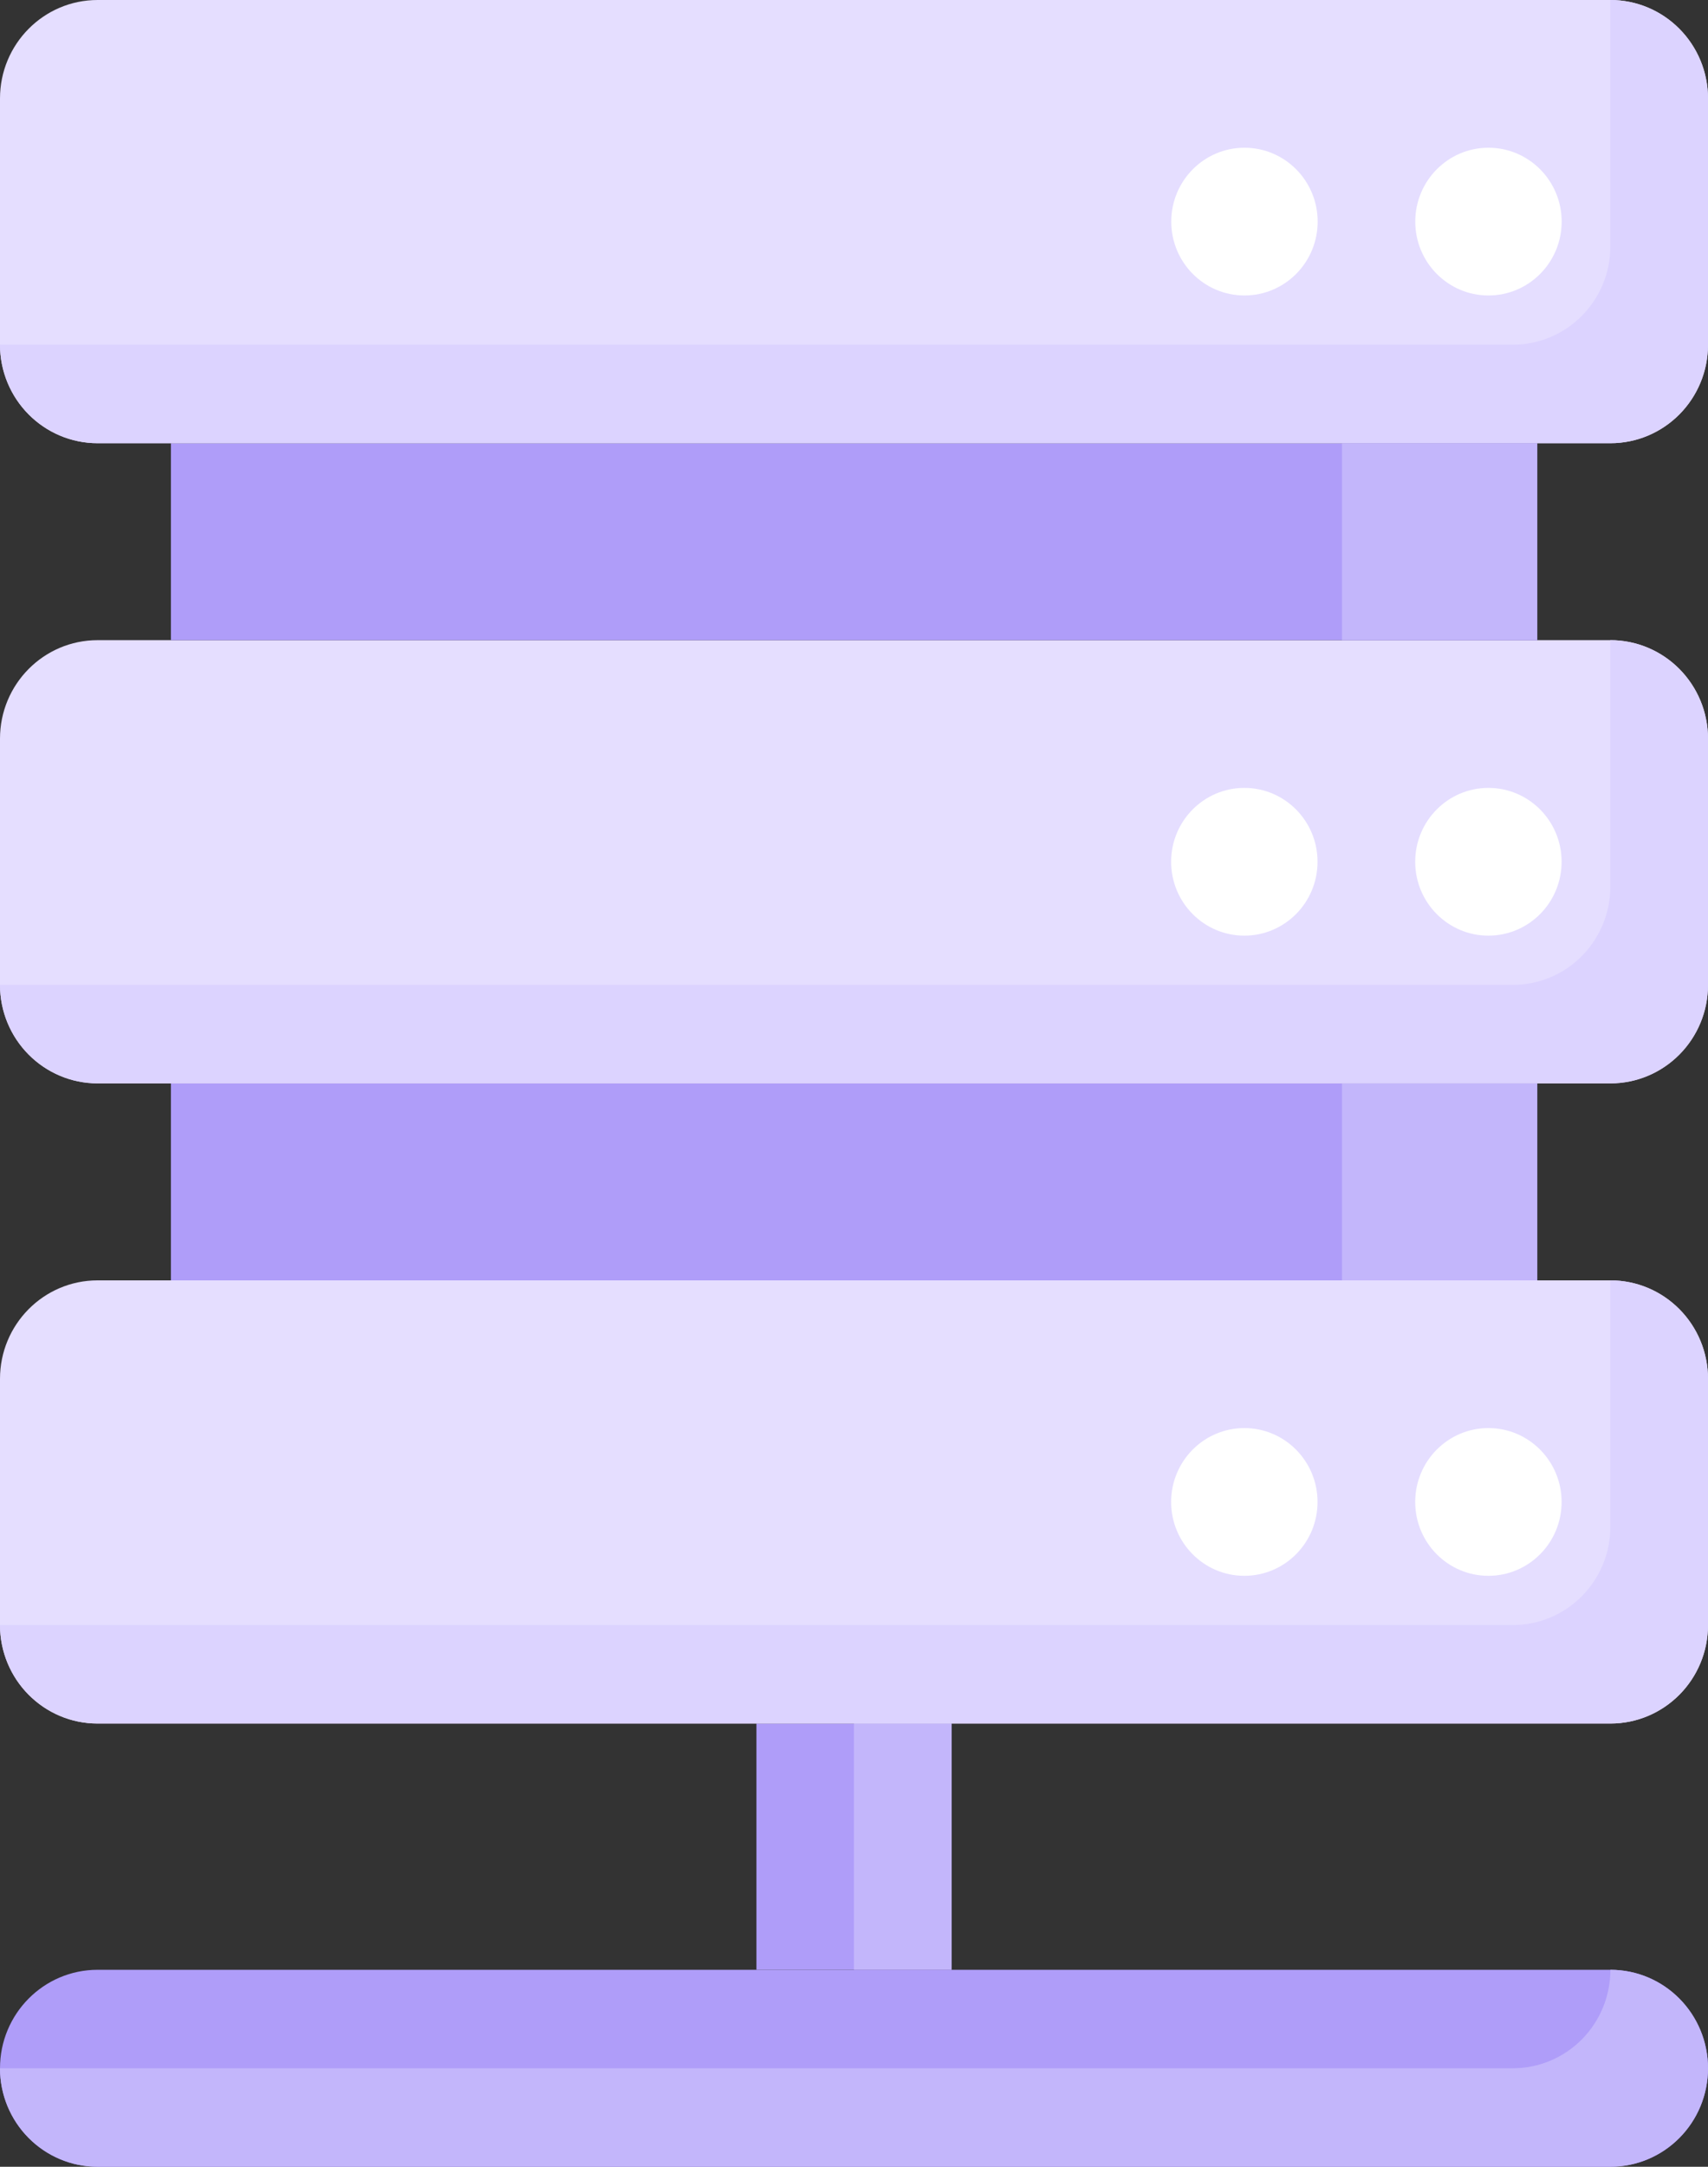
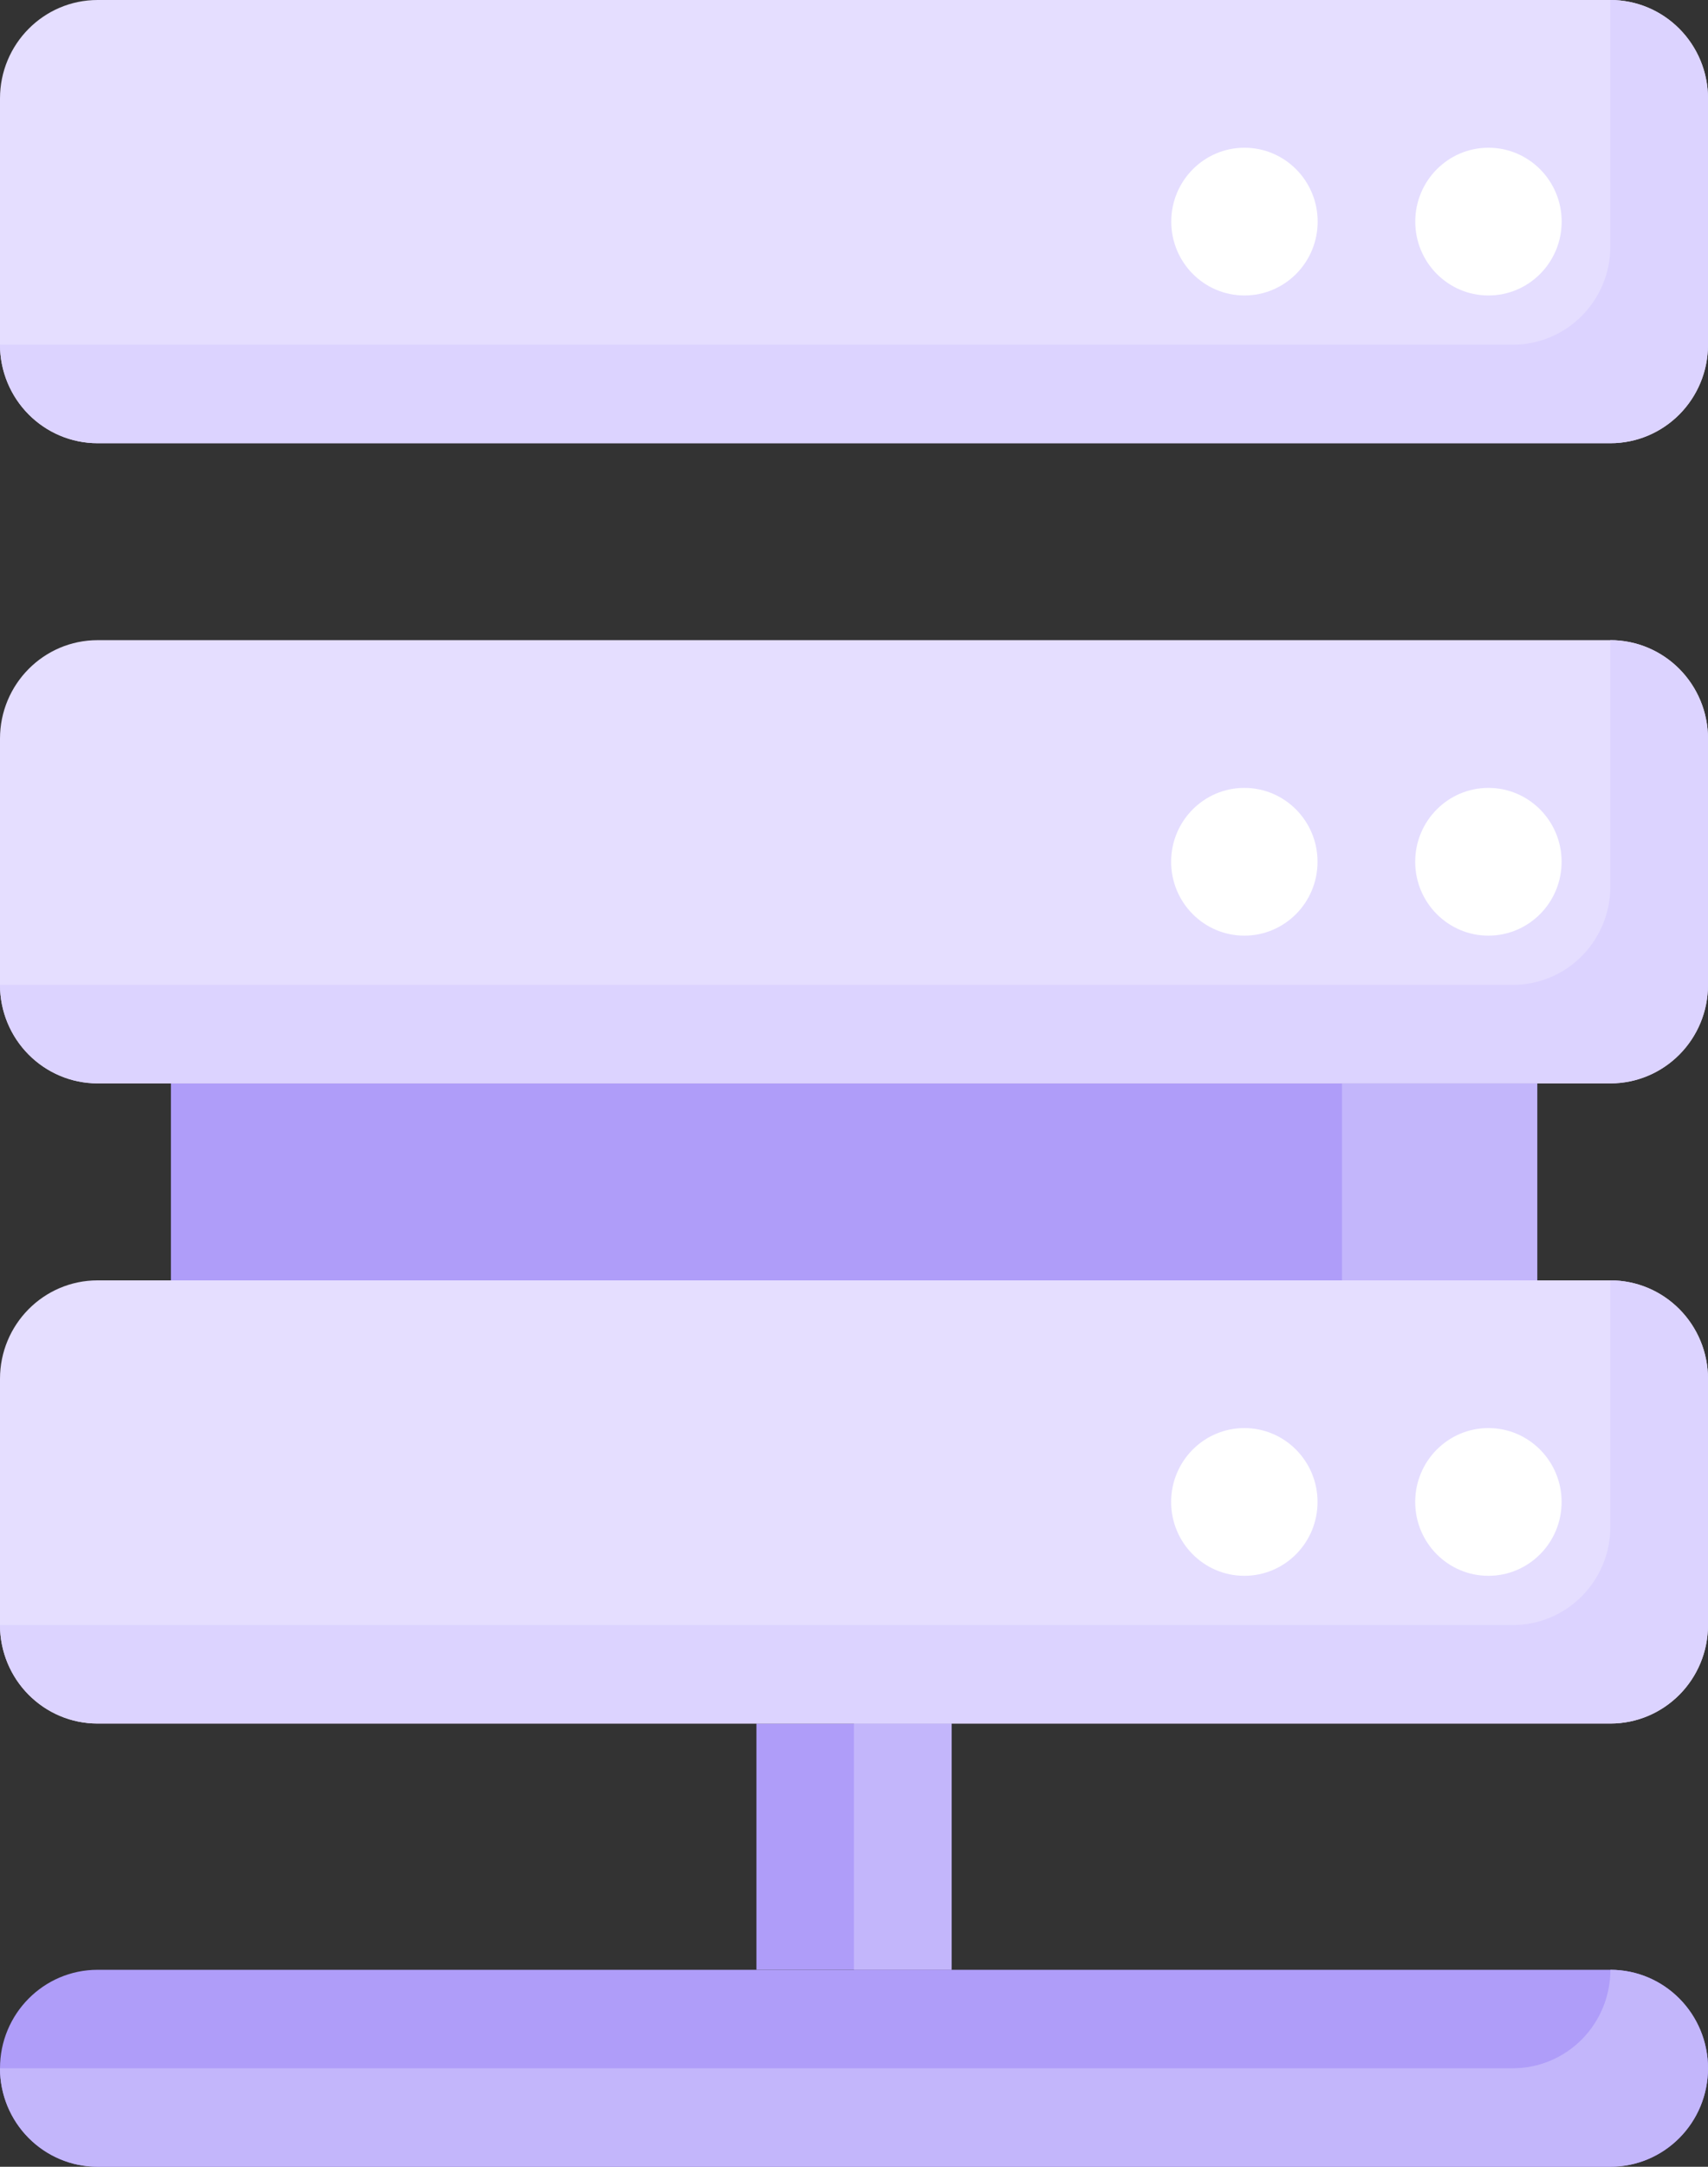
<svg xmlns="http://www.w3.org/2000/svg" width="56" height="71" viewBox="0 0 56 71" fill="none">
  <rect x="0" y="0" width="56" height="71" fill="#333333" stroke="none" />
  <path d="M24.801 64.546V56.477H31.201V64.546H24.801Z" fill="#AF9DF9" />
  <path d="M27.998 64.546V56.477H31.198V64.546H27.998Z" fill="#C3B6FB" />
  <path d="M52.8 64.546H3.2C1.433 64.546 0 65.99 0 67.773C0 69.555 1.433 71 3.2 71H52.8C54.567 71 56 69.555 56 67.773C56 65.99 54.567 64.546 52.8 64.546Z" fill="#AF9DF9" />
  <path d="M52.8 64.546C52.8 65.401 52.463 66.222 51.863 66.828C51.263 67.433 50.449 67.773 49.6 67.773H0C0 68.629 0.337 69.45 0.937 70.055C1.537 70.66 2.351 71 3.2 71H52.8C53.649 71 54.463 70.66 55.063 70.055C55.663 69.45 56 68.629 56 67.773C56 66.917 55.663 66.096 55.063 65.491C54.463 64.885 53.649 64.546 52.8 64.546Z" fill="#C3B6FB" />
  <path d="M52.8 41.955H3.2C1.433 41.955 0 43.399 0 45.182V53.25C0 55.032 1.433 56.477 3.2 56.477H52.8C54.567 56.477 56 55.032 56 53.25V45.182C56 43.399 54.567 41.955 52.8 41.955Z" fill="#E5DEFF" />
  <path d="M52.8 41.955V50.023C52.8 50.879 52.463 51.699 51.863 52.305C51.263 52.91 50.449 53.25 49.6 53.25H0C0 54.106 0.337 54.927 0.937 55.532C1.537 56.137 2.351 56.477 3.2 56.477H52.8C53.649 56.477 54.463 56.137 55.063 55.532C55.663 54.927 56 54.106 56 53.25V45.182C56 44.326 55.663 43.505 55.063 42.9C54.463 42.294 53.649 41.955 52.8 41.955Z" fill="#DCD3FF" />
  <path d="M48.8 51.636C50.126 51.636 51.2 50.553 51.2 49.216C51.2 47.879 50.126 46.795 48.8 46.795C47.475 46.795 46.4 47.879 46.4 49.216C46.4 50.553 47.475 51.636 48.8 51.636Z" fill="white" />
  <path d="M40.798 51.636C42.124 51.636 43.198 50.553 43.198 49.216C43.198 47.879 42.124 46.795 40.798 46.795C39.473 46.795 38.398 47.879 38.398 49.216C38.398 50.553 39.473 51.636 40.798 51.636Z" fill="white" />
  <path d="M5.604 35.5H50.404V41.955H5.604V35.5Z" fill="#AF9DF9" />
  <path d="M52.8 20.977H3.2C1.433 20.977 0 22.422 0 24.205V32.273C0 34.055 1.433 35.5 3.2 35.5H52.8C54.567 35.5 56 34.055 56 32.273V24.205C56 22.422 54.567 20.977 52.8 20.977Z" fill="#E5DEFF" />
  <path d="M52.8 20.977V29.046C52.8 29.901 52.463 30.722 51.863 31.328C51.263 31.933 50.449 32.273 49.6 32.273H0C0 33.129 0.337 33.95 0.937 34.555C1.537 35.16 2.351 35.5 3.2 35.5H52.8C53.649 35.5 54.463 35.16 55.063 34.555C55.663 33.95 56 33.129 56 32.273V24.205C56 23.349 55.663 22.528 55.063 21.922C54.463 21.317 53.649 20.977 52.8 20.977Z" fill="#DCD3FF" />
  <path d="M44 35.5H50.4V41.955H44V35.5Z" fill="#C3B6FB" />
  <path d="M48.8 30.659C50.126 30.659 51.2 29.575 51.2 28.238C51.2 26.901 50.126 25.818 48.8 25.818C47.475 25.818 46.4 26.901 46.4 28.238C46.4 29.575 47.475 30.659 48.8 30.659Z" fill="white" />
  <path d="M40.798 30.659C42.124 30.659 43.198 29.575 43.198 28.238C43.198 26.901 42.124 25.818 40.798 25.818C39.473 25.818 38.398 26.901 38.398 28.238C38.398 29.575 39.473 30.659 40.798 30.659Z" fill="white" />
-   <path d="M5.604 14.523H50.404V20.977H5.604V14.523Z" fill="#AF9DF9" />
  <path d="M52.8 0H3.2C1.433 0 0 1.445 0 3.227V11.296C0 13.078 1.433 14.523 3.2 14.523H52.8C54.567 14.523 56 13.078 56 11.296V3.227C56 1.445 54.567 0 52.8 0Z" fill="#E5DEFF" />
  <path d="M52.8 0V8.068C52.8 8.924 52.463 9.745 51.863 10.35C51.263 10.955 50.449 11.296 49.6 11.296H0C0 12.151 0.337 12.972 0.937 13.578C1.537 14.183 2.351 14.523 3.2 14.523H52.8C53.649 14.523 54.463 14.183 55.063 13.578C55.663 12.972 56 12.151 56 11.296V3.227C56 2.371 55.663 1.55 55.063 0.945C54.463 0.34 53.649 0 52.8 0Z" fill="#DCD3FF" />
-   <path d="M44 14.523H50.4V20.977H44V14.523Z" fill="#C3B6FB" />
+   <path d="M44 14.523H50.4H44V14.523Z" fill="#C3B6FB" />
  <path d="M48.802 9.682C50.128 9.682 51.202 8.598 51.202 7.262C51.202 5.925 50.128 4.841 48.802 4.841C47.477 4.841 46.402 5.925 46.402 7.262C46.402 8.598 47.477 9.682 48.802 9.682Z" fill="white" />
  <path d="M40.802 9.682C42.128 9.682 43.202 8.598 43.202 7.262C43.202 5.925 42.128 4.841 40.802 4.841C39.477 4.841 38.402 5.925 38.402 7.262C38.402 8.598 39.477 9.682 40.802 9.682Z" fill="white" />
</svg>